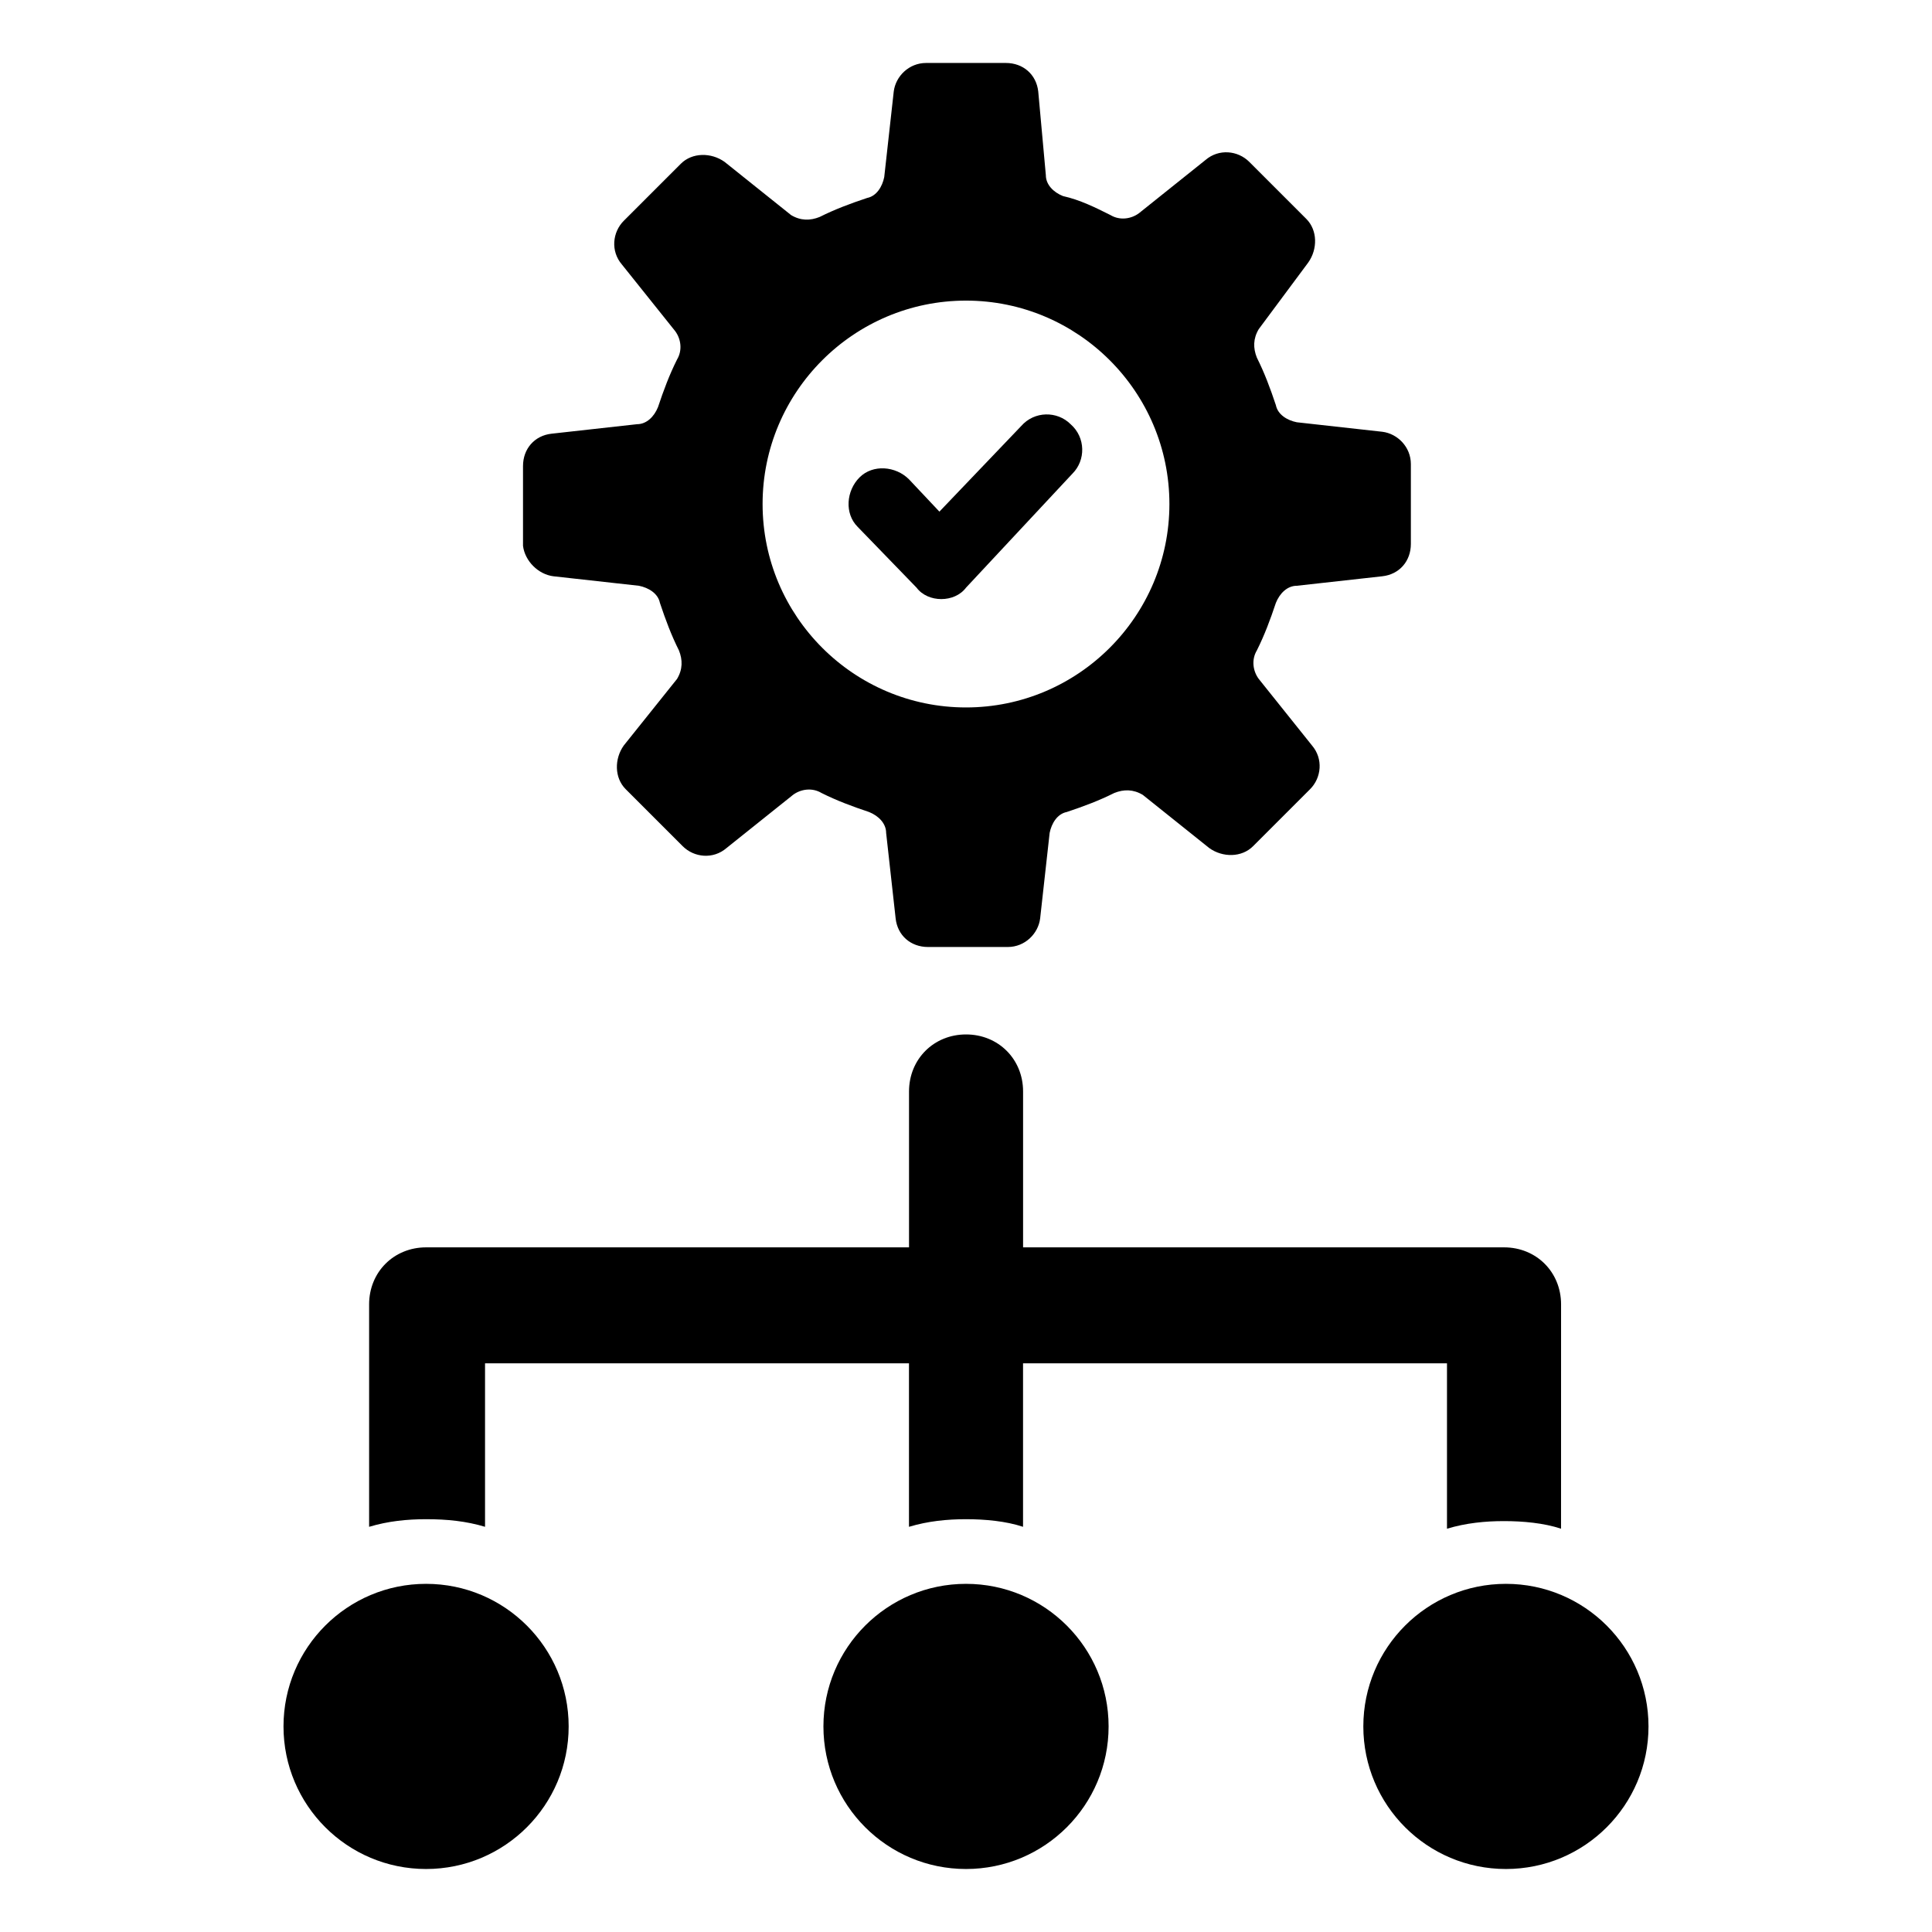
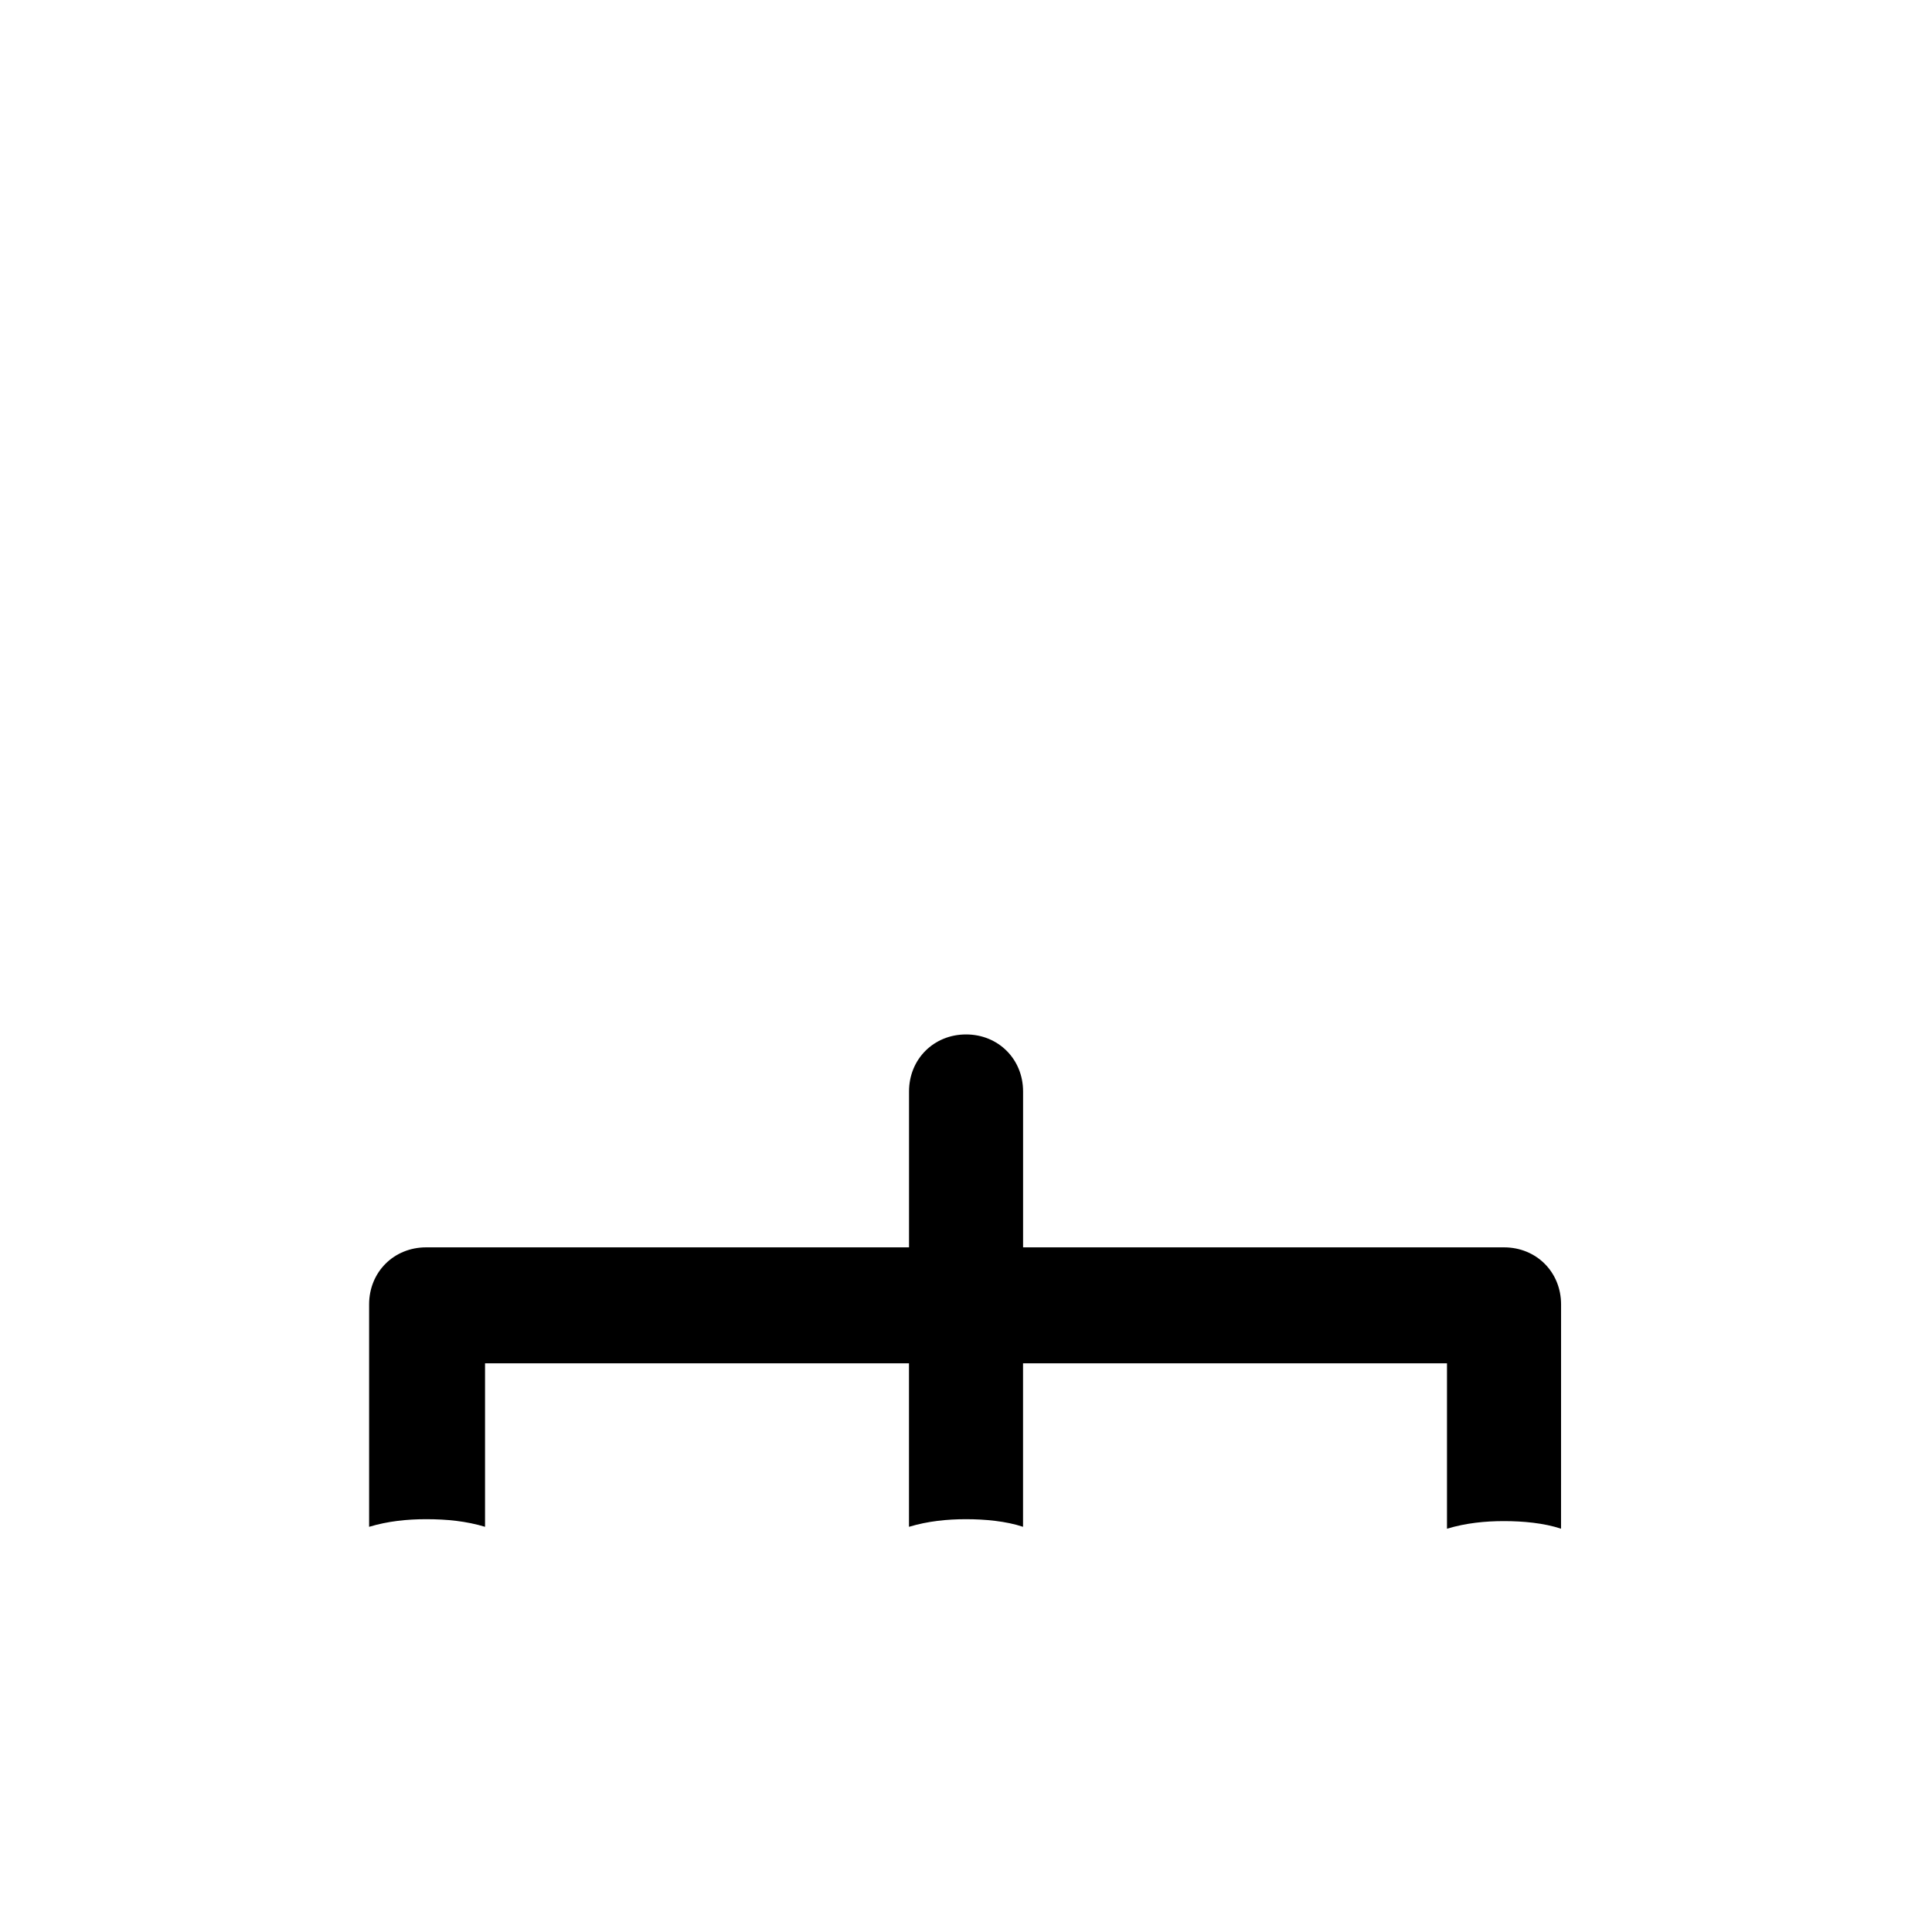
<svg xmlns="http://www.w3.org/2000/svg" fill="#000000" width="800px" height="800px" version="1.1" viewBox="144 144 512 512">
  <g>
    <path d="m272.54 548.62v-43.328h112.35v43.328c5.039-1.512 10.078-2.016 15.113-2.016 5.039 0 10.578 0.504 15.113 2.016v-43.328h112.35v43.832c5.039-1.512 10.078-2.016 15.113-2.016 5.039 0 10.578 0.504 15.113 2.016l0.008-59.449c0-8.566-6.551-15.113-15.113-15.113h-127.46v-41.312c0-8.566-6.551-15.113-15.113-15.113-8.566 0-15.113 6.551-15.113 15.113v41.312h-127.97c-8.566 0-15.113 6.551-15.113 15.113v58.945c5.039-1.512 10.078-2.016 15.113-2.016 5.539 0 10.578 0.504 15.617 2.016z" />
-     <path d="m580.87 601.52c0 20.867-16.918 37.785-37.785 37.785-20.871 0-37.789-16.918-37.789-37.785 0-20.871 16.918-37.785 37.789-37.785 20.867 0 37.785 16.914 37.785 37.785" />
-     <path d="m437.79 601.52c0 20.867-16.918 37.785-37.785 37.785-20.871 0-37.789-16.918-37.789-37.785 0-20.871 16.918-37.785 37.789-37.785 20.867 0 37.785 16.914 37.785 37.785" />
-     <path d="m294.7 601.52c0 20.867-16.918 37.785-37.785 37.785-20.871 0-37.785-16.918-37.785-37.785 0-20.871 16.914-37.785 37.785-37.785 20.867 0 37.785 16.914 37.785 37.785" />
-     <path d="m290.67 296.72 22.672 2.519c2.519 0.504 5.039 2.016 5.543 4.535 1.512 4.535 3.023 8.566 5.039 12.594 1.008 2.519 1.008 5.039-0.504 7.559l-14.109 17.629c-2.519 3.527-2.519 8.566 0.504 11.586l15.113 15.113c3.023 3.023 8.062 3.527 11.586 0.504l17.633-14.105c2.016-1.512 5.039-2.016 7.559-0.504 4.031 2.016 8.062 3.527 12.594 5.039 2.519 1.008 4.535 3.023 4.535 5.543l2.519 22.672c0.504 4.535 4.031 7.559 8.566 7.559h21.16c4.535 0 8.062-3.527 8.566-7.559l2.519-22.672c0.504-2.519 2.016-5.039 4.535-5.543 4.535-1.512 8.566-3.023 12.594-5.039 2.519-1.008 5.039-1.008 7.559 0.504l17.633 14.105c3.527 2.519 8.566 2.519 11.586-0.504l15.113-15.113c3.023-3.023 3.527-8.062 0.504-11.586l-14.105-17.633c-1.512-2.016-2.016-5.039-0.504-7.559 2.016-4.031 3.527-8.062 5.039-12.594 1.008-2.519 3.023-4.535 5.543-4.535l22.672-2.519c4.535-0.504 7.559-4.031 7.559-8.566v-21.16c0-4.535-3.527-8.062-7.559-8.566l-22.672-2.519c-2.519-0.504-5.039-2.016-5.543-4.535-1.512-4.535-3.023-8.566-5.039-12.594-1.008-2.519-1.008-5.039 0.504-7.559l13.098-17.625c2.519-3.527 2.519-8.566-0.504-11.586l-15.113-15.113c-3.023-3.023-8.062-3.527-11.586-0.504l-17.633 14.105c-2.016 1.512-5.039 2.016-7.559 0.504-4.031-2.016-8.062-4.031-12.594-5.039-2.519-1.008-4.535-3.023-4.535-5.543l-2.016-22.168c-0.504-4.535-4.031-7.559-8.566-7.559h-21.16c-4.535 0-8.062 3.527-8.566 7.559l-2.519 22.672c-0.504 2.519-2.016 5.039-4.535 5.543-4.535 1.512-8.566 3.023-12.594 5.039-2.519 1.008-5.039 1.008-7.559-0.504l-17.633-14.105c-3.527-2.519-8.566-2.519-11.586 0.504l-15.113 15.113c-3.023 3.023-3.527 8.062-0.504 11.586l14.105 17.633c1.512 2.016 2.016 5.039 0.504 7.559-2.016 4.031-3.527 8.062-5.039 12.594-1.008 2.519-3.023 4.535-5.543 4.535l-22.672 2.519c-4.535 0.504-7.559 4.031-7.559 8.566v21.16c0.508 4.027 4.035 7.555 8.066 8.059zm109.33-73.055c29.727 0 53.906 24.184 53.906 53.906 0 29.727-24.184 53.91-53.906 53.91-29.727 0-53.906-24.184-53.906-53.906-0.004-29.727 24.18-53.91 53.906-53.91z" />
-     <path d="m386.9 299.74c1.512 2.016 4.031 3.023 6.551 3.023s5.039-1.008 6.551-3.023l28.215-30.23c3.527-3.527 3.527-9.574-0.504-13.098-3.527-3.527-9.574-3.527-13.098 0.504l-21.664 22.672-8.066-8.566c-3.527-3.527-9.574-4.031-13.098-0.504-3.527 3.527-4.031 9.574-0.504 13.098z" />
  </g>
</svg>